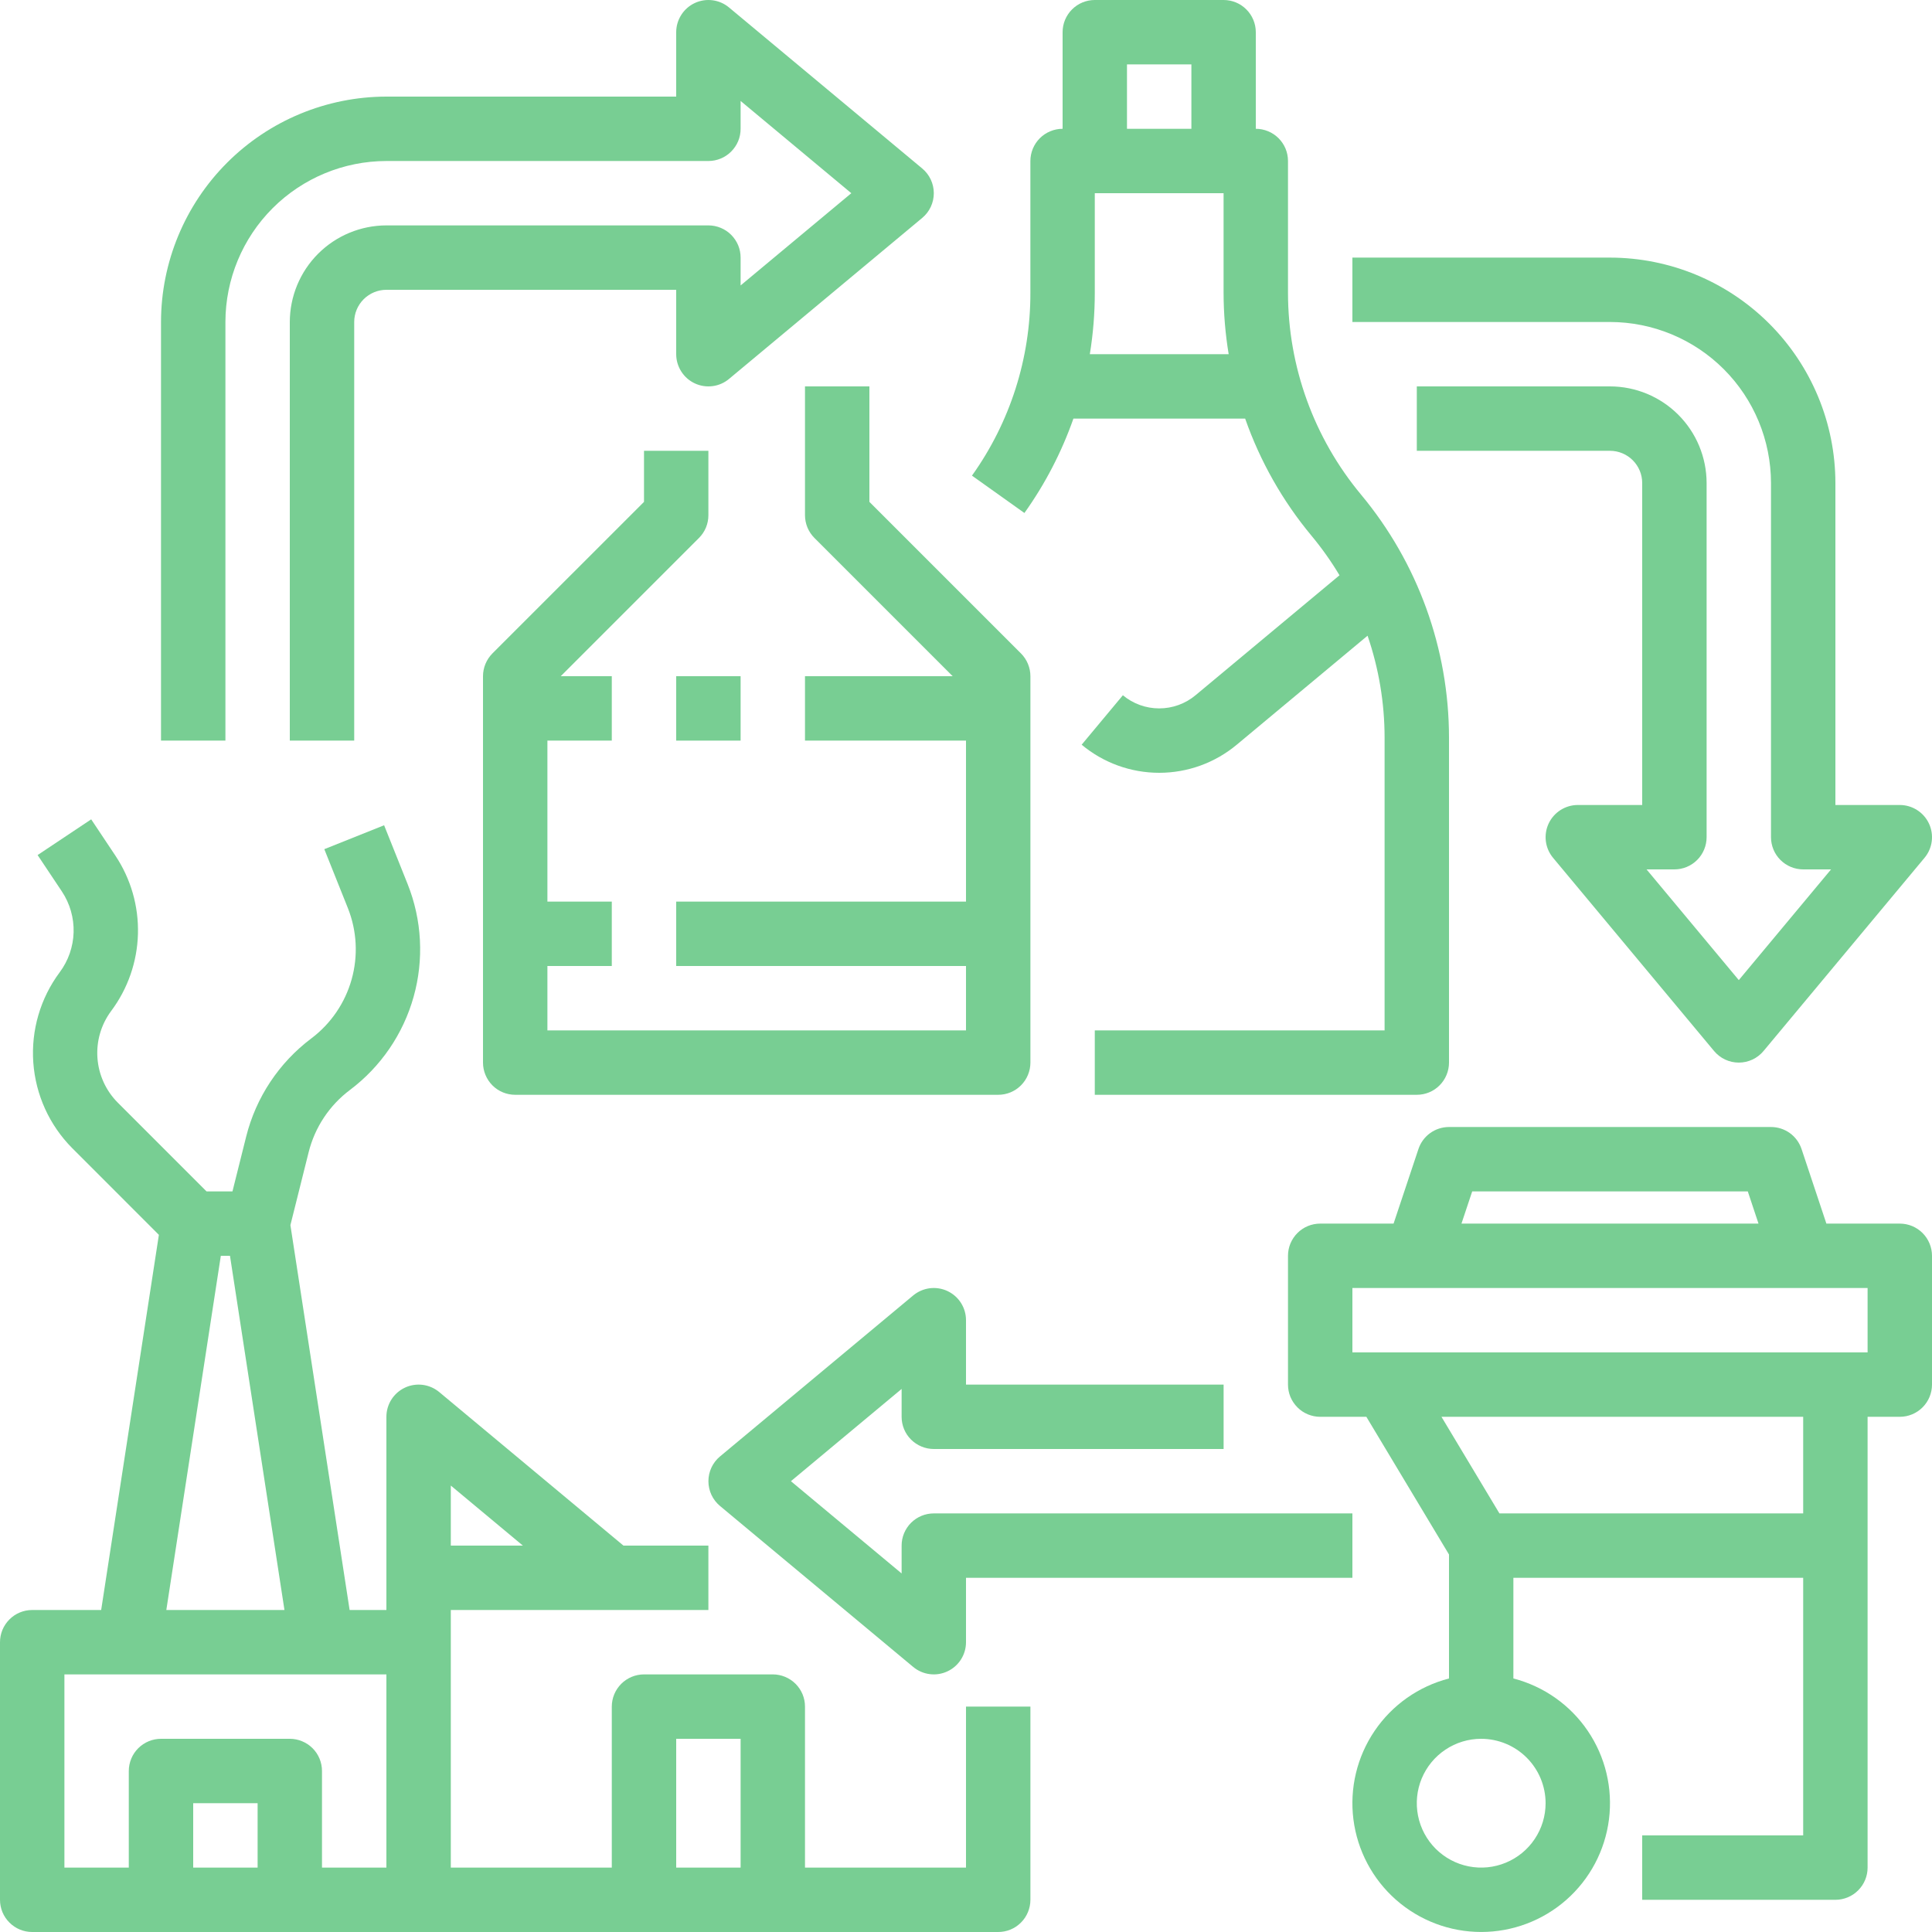
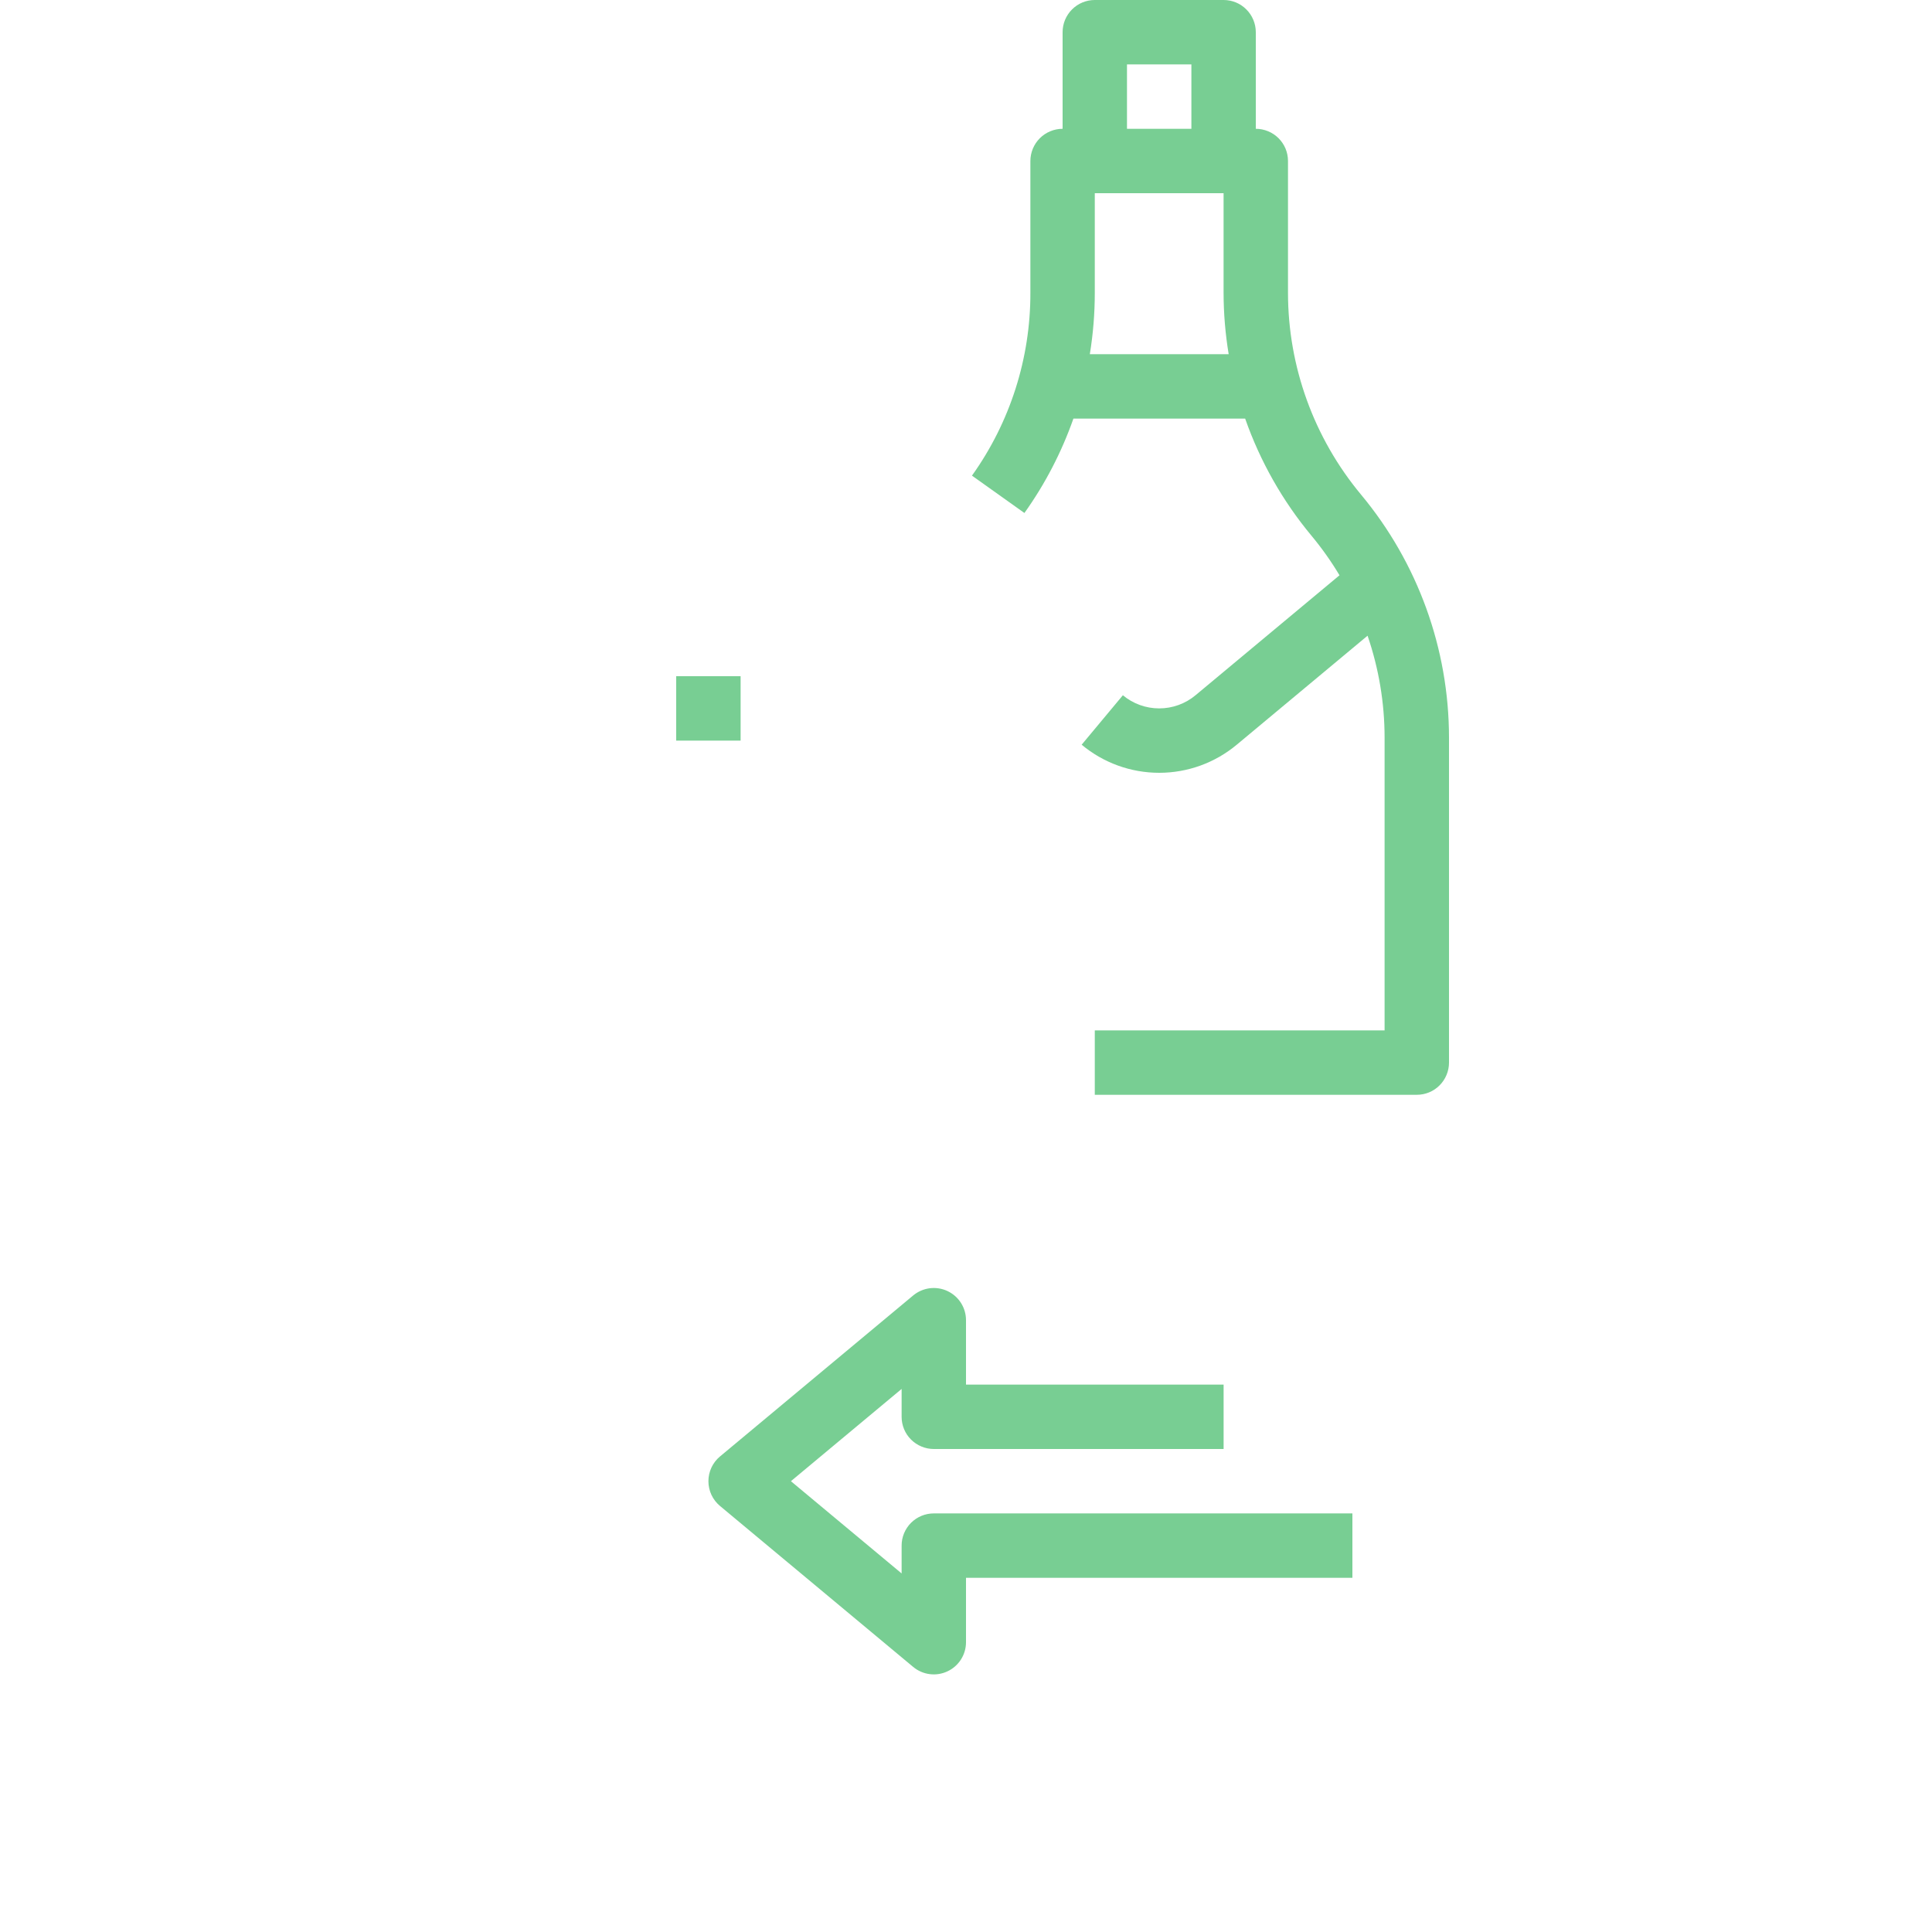
<svg xmlns="http://www.w3.org/2000/svg" preserveAspectRatio="xMidYMid slice" width="500px" height="500px" viewBox="0 0 80 80" fill="none">
-   <path d="M21.333 45.333H41.333C41.508 45.333 41.682 45.299 41.844 45.232C42.005 45.165 42.152 45.067 42.276 44.943C42.4 44.819 42.498 44.672 42.565 44.51C42.632 44.349 42.667 44.175 42.667 44V28C42.667 27.825 42.632 27.651 42.565 27.49C42.498 27.328 42.4 27.181 42.276 27.057L36 20.781V16H33.333V21.333C33.333 21.508 33.368 21.682 33.435 21.844C33.502 22.005 33.6 22.152 33.724 22.276L39.448 28H33.333V30.667H40V37.333H28V40H40V42.667H22.667V40H25.333V37.333H22.667V30.667H25.333V28H23.219L28.943 22.276C29.067 22.152 29.165 22.005 29.232 21.844C29.299 21.682 29.333 21.508 29.333 21.333V18.667H26.667V20.781L20.39 27.057C20.267 27.181 20.169 27.328 20.102 27.49C20.035 27.651 20 27.825 20 28V44C20 44.175 20.035 44.349 20.102 44.51C20.169 44.672 20.267 44.819 20.39 44.943C20.514 45.067 20.661 45.165 20.823 45.232C20.985 45.299 21.158 45.333 21.333 45.333Z" fill="#78CE93" />
  <path d="M30.667 28H28V30.667H30.667V28Z" fill="#78CE93" />
  <path d="M60 44V30.54C59.997 26.864 58.709 23.305 56.357 20.48C54.405 18.134 53.335 15.178 53.333 12.127V6.667C53.333 6.492 53.299 6.318 53.232 6.156C53.165 5.995 53.066 5.848 52.943 5.724C52.819 5.6 52.672 5.502 52.51 5.435C52.348 5.368 52.175 5.333 52 5.333V1.333C52 1.158 51.965 0.985 51.898 0.823C51.831 0.661 51.733 0.514 51.609 0.391C51.486 0.267 51.339 0.168 51.177 0.101C51.015 0.034 50.842 -5.03371e-06 50.666 5.51139e-10H45.333C45.158 -5.03371e-06 44.985 0.034 44.823 0.101C44.661 0.168 44.514 0.267 44.39 0.391C44.267 0.514 44.168 0.661 44.101 0.823C44.034 0.985 44 1.158 44 1.333V5.333C43.825 5.333 43.651 5.368 43.49 5.435C43.328 5.502 43.181 5.6 43.057 5.724C42.933 5.848 42.835 5.995 42.768 6.156C42.701 6.318 42.666 6.492 42.666 6.667V12.127C42.671 14.84 41.825 17.487 40.247 19.695L42.419 21.242C43.276 20.041 43.958 18.725 44.448 17.333H51.559C52.179 19.102 53.11 20.746 54.309 22.187C54.736 22.701 55.123 23.247 55.466 23.821L49.504 28.789C49.082 29.141 48.55 29.333 48 29.333C47.45 29.333 46.918 29.141 46.496 28.789L44.789 30.837C45.69 31.589 46.826 32 48 32C49.173 32 50.31 31.589 51.211 30.837L56.628 26.323C57.093 27.68 57.332 29.105 57.333 30.54V42.667H45.333V45.333H58.666C58.842 45.333 59.015 45.299 59.177 45.232C59.339 45.165 59.486 45.067 59.609 44.943C59.733 44.819 59.831 44.672 59.898 44.51C59.965 44.349 60 44.175 60 44ZM46.666 2.667H49.333V5.333H46.666V2.667ZM45.127 14.667C45.264 13.827 45.333 12.977 45.333 12.127V8H50.666V12.127C50.667 12.977 50.738 13.827 50.877 14.667H45.127Z" fill="#78CE93" />
-   <path d="M1.333 80H41.333C41.508 80 41.682 79.966 41.844 79.899C42.005 79.832 42.152 79.733 42.276 79.609C42.4 79.486 42.498 79.339 42.565 79.177C42.632 79.015 42.667 78.842 42.667 78.667V70.667H40V77.333H33.333V70.667C33.333 70.492 33.299 70.318 33.232 70.156C33.165 69.995 33.067 69.848 32.943 69.724C32.819 69.6 32.672 69.502 32.51 69.435C32.349 69.368 32.175 69.333 32 69.333H26.667C26.492 69.333 26.318 69.368 26.156 69.435C25.995 69.502 25.848 69.6 25.724 69.724C25.6 69.848 25.502 69.995 25.435 70.156C25.368 70.318 25.333 70.492 25.333 70.667V77.333H18.667V66.667H29.333V64H25.816L18.187 57.642C17.992 57.48 17.755 57.377 17.504 57.344C17.253 57.312 16.997 57.352 16.768 57.459C16.538 57.567 16.344 57.737 16.208 57.951C16.072 58.165 16 58.413 16 58.667V66.667H14.477L12.025 50.73L12.782 47.704C13.04 46.677 13.642 45.77 14.489 45.134C15.768 44.172 16.695 42.816 17.127 41.275C17.559 39.735 17.472 38.094 16.879 36.608L15.905 34.172L13.429 35.162L14.403 37.598C14.779 38.54 14.834 39.58 14.56 40.556C14.286 41.532 13.699 42.391 12.889 43C11.553 44.005 10.602 45.437 10.195 47.058L9.626 49.333H8.552L4.872 45.653C4.381 45.158 4.084 44.504 4.035 43.808C3.985 43.112 4.187 42.422 4.603 41.863C5.293 40.941 5.68 39.828 5.712 38.677C5.744 37.526 5.419 36.394 4.781 35.435L3.776 33.927L1.557 35.406L2.563 36.914C2.895 37.414 3.064 38.004 3.048 38.603C3.031 39.203 2.829 39.783 2.47 40.263C1.671 41.337 1.284 42.662 1.379 43.997C1.474 45.332 2.044 46.589 2.987 47.539L6.579 51.132L4.189 66.667H1.333C1.158 66.667 0.985 66.701 0.823 66.768C0.661 66.835 0.514 66.933 0.391 67.057C0.267 67.181 0.168 67.328 0.101 67.49C0.034 67.652 -5.03371e-06 67.825 5.51125e-10 68V78.667C-5.03371e-06 78.842 0.034 79.015 0.101 79.177C0.168 79.339 0.267 79.486 0.391 79.609C0.514 79.733 0.661 79.832 0.823 79.899C0.985 79.966 1.158 80 1.333 80ZM10.667 77.333H8V74.667H10.667V77.333ZM28 72H30.667V77.333H28V72ZM21.651 64H18.667V61.514L21.651 64ZM9.144 52H9.523L11.779 66.667H6.887L9.144 52ZM2.667 69.333H16V77.333H13.333V73.333C13.333 73.158 13.299 72.985 13.232 72.823C13.165 72.661 13.067 72.514 12.943 72.391C12.819 72.267 12.672 72.168 12.51 72.102C12.348 72.034 12.175 72 12 72H6.667C6.492 72 6.318 72.034 6.156 72.102C5.995 72.168 5.848 72.267 5.724 72.391C5.6 72.514 5.502 72.661 5.435 72.823C5.368 72.985 5.333 73.158 5.333 73.333V77.333H2.667V69.333Z" fill="#78CE93" />
-   <path d="M65.333 33.333C65.08 33.333 64.832 33.406 64.618 33.542C64.404 33.678 64.233 33.872 64.126 34.101C64.018 34.331 63.979 34.586 64.011 34.837C64.043 35.089 64.147 35.326 64.309 35.52L70.976 43.52C71.101 43.67 71.257 43.791 71.434 43.874C71.612 43.957 71.805 44 72 44C72.195 44 72.388 43.957 72.566 43.874C72.743 43.791 72.899 43.67 73.024 43.52L79.691 35.52C79.853 35.326 79.957 35.089 79.989 34.837C80.021 34.586 79.982 34.331 79.874 34.101C79.767 33.872 79.596 33.678 79.382 33.542C79.168 33.406 78.92 33.333 78.667 33.333H76V20C75.997 17.526 75.013 15.153 73.263 13.403C71.513 11.654 69.141 10.669 66.667 10.667H56V13.333H66.667C68.434 13.335 70.129 14.038 71.379 15.288C72.628 16.538 73.331 18.233 73.333 20V34.667C73.333 34.842 73.368 35.015 73.435 35.177C73.502 35.339 73.6 35.486 73.724 35.609C73.848 35.733 73.995 35.831 74.156 35.898C74.318 35.965 74.492 36 74.667 36H75.82L72 40.584L68.18 36H69.333C69.508 36 69.682 35.965 69.844 35.898C70.005 35.831 70.152 35.733 70.276 35.609C70.4 35.486 70.498 35.339 70.565 35.177C70.632 35.015 70.667 34.842 70.667 34.667V20C70.665 18.939 70.244 17.923 69.494 17.173C68.744 16.423 67.727 16.001 66.667 16H58.667V18.667H66.667C67.02 18.667 67.359 18.808 67.609 19.058C67.859 19.308 68 19.646 68 20V33.333H65.333Z" fill="#78CE93" />
-   <path d="M29.334 9.333H16C14.94 9.335 13.923 9.756 13.173 10.506C12.423 11.256 12.002 12.273 12 13.333V30.667H14.667V13.333C14.667 12.98 14.808 12.641 15.058 12.391C15.308 12.141 15.647 12 16 12H28V14.667C28 14.92 28.073 15.168 28.209 15.382C28.345 15.596 28.539 15.767 28.768 15.874C28.998 15.982 29.253 16.021 29.504 15.989C29.756 15.957 29.993 15.853 30.187 15.691L38.187 9.024C38.337 8.899 38.458 8.743 38.541 8.566C38.624 8.389 38.667 8.195 38.667 8C38.667 7.805 38.624 7.612 38.541 7.434C38.458 7.258 38.337 7.101 38.187 6.976L30.187 0.309C29.993 0.147 29.756 0.043 29.504 0.011C29.253 -0.021 28.998 0.018 28.768 0.126C28.539 0.233 28.345 0.404 28.209 0.618C28.073 0.832 28 1.08 28 1.333V4H16C13.526 4.003 11.153 4.987 9.404 6.737C7.654 8.487 6.67 10.859 6.667 13.333V30.667H9.334V13.333C9.336 11.566 10.039 9.871 11.289 8.621C12.538 7.372 14.233 6.669 16 6.667H29.334C29.509 6.667 29.682 6.632 29.844 6.565C30.006 6.498 30.153 6.4 30.276 6.276C30.4 6.152 30.498 6.005 30.566 5.844C30.633 5.682 30.667 5.508 30.667 5.333V4.18L35.251 8L30.667 11.82V10.667C30.667 10.492 30.633 10.318 30.566 10.156C30.498 9.995 30.4 9.848 30.276 9.724C30.153 9.6 30.006 9.502 29.844 9.435C29.682 9.368 29.509 9.333 29.334 9.333Z" fill="#78CE93" />
-   <path d="M78.666 50.667H75.627L74.598 47.578C74.509 47.313 74.34 47.082 74.113 46.918C73.886 46.755 73.613 46.667 73.333 46.667H60C59.72 46.667 59.447 46.755 59.22 46.918C58.993 47.082 58.823 47.313 58.735 47.578L57.705 50.667H54.666C54.491 50.667 54.318 50.701 54.156 50.768C53.994 50.835 53.847 50.933 53.724 51.057C53.6 51.181 53.502 51.328 53.434 51.49C53.367 51.651 53.333 51.825 53.333 52V57.333C53.333 57.508 53.367 57.682 53.434 57.844C53.502 58.005 53.6 58.152 53.724 58.276C53.847 58.4 53.994 58.498 54.156 58.565C54.318 58.632 54.491 58.667 54.666 58.667H56.578L60 64.369V69.502C58.743 69.827 57.647 70.598 56.919 71.673C56.19 72.747 55.879 74.05 56.042 75.338C56.206 76.626 56.833 77.81 57.807 78.668C58.781 79.526 60.035 79.999 61.333 79.999C62.631 79.999 63.885 79.526 64.859 78.668C65.833 77.81 66.46 76.626 66.624 75.338C66.787 74.05 66.476 72.747 65.747 71.673C65.019 70.598 63.923 69.827 62.666 69.502V65.333H74.666V76H68V78.667H76C76.175 78.667 76.348 78.632 76.51 78.565C76.672 78.498 76.819 78.4 76.942 78.276C77.066 78.152 77.165 78.005 77.231 77.844C77.299 77.682 77.333 77.508 77.333 77.333V58.667H78.666C78.841 58.667 79.015 58.632 79.177 58.565C79.338 58.498 79.485 58.4 79.609 58.276C79.733 58.152 79.831 58.005 79.898 57.844C79.965 57.682 80 57.508 80 57.333V52C80 51.825 79.965 51.651 79.898 51.49C79.831 51.328 79.733 51.181 79.609 51.057C79.485 50.933 79.338 50.835 79.177 50.768C79.015 50.701 78.841 50.667 78.666 50.667ZM60.961 49.333H72.372L72.816 50.667H60.516L60.961 49.333ZM64 74.667C64 75.194 63.843 75.71 63.55 76.148C63.257 76.587 62.841 76.928 62.353 77.13C61.866 77.332 61.33 77.385 60.813 77.282C60.295 77.179 59.82 76.925 59.447 76.552C59.074 76.179 58.821 75.704 58.718 75.187C58.615 74.67 58.667 74.133 58.869 73.646C59.071 73.159 59.413 72.742 59.852 72.449C60.29 72.156 60.806 72 61.333 72C62.04 72.001 62.718 72.282 63.218 72.782C63.718 73.282 63.999 73.96 64 74.667ZM74.666 62.667H62.088L59.688 58.667H74.666V62.667ZM77.333 56H56V53.333H77.333V56Z" fill="#78CE93" />
  <path d="M38.667 60H50.667V57.333H40V54.667C40 54.413 39.928 54.165 39.792 53.951C39.656 53.737 39.462 53.567 39.232 53.459C39.003 53.352 38.748 53.312 38.496 53.344C38.245 53.377 38.008 53.48 37.813 53.642L29.813 60.309C29.663 60.434 29.542 60.591 29.459 60.768C29.377 60.945 29.334 61.138 29.334 61.333C29.334 61.529 29.377 61.722 29.459 61.899C29.542 62.076 29.663 62.233 29.813 62.358L37.813 69.024C38.008 69.186 38.245 69.29 38.496 69.322C38.748 69.355 39.003 69.315 39.232 69.207C39.462 69.1 39.656 68.929 39.792 68.715C39.928 68.502 40 68.253 40 68V65.333H56V62.667H38.667C38.492 62.667 38.318 62.701 38.157 62.768C37.995 62.835 37.848 62.933 37.724 63.057C37.6 63.181 37.502 63.328 37.435 63.49C37.368 63.651 37.334 63.825 37.334 64V65.153L32.75 61.333L37.334 57.513V58.667C37.334 58.842 37.368 59.015 37.435 59.177C37.502 59.339 37.6 59.486 37.724 59.609C37.848 59.733 37.995 59.831 38.157 59.898C38.318 59.965 38.492 60 38.667 60Z" fill="#78CE93" />
</svg>